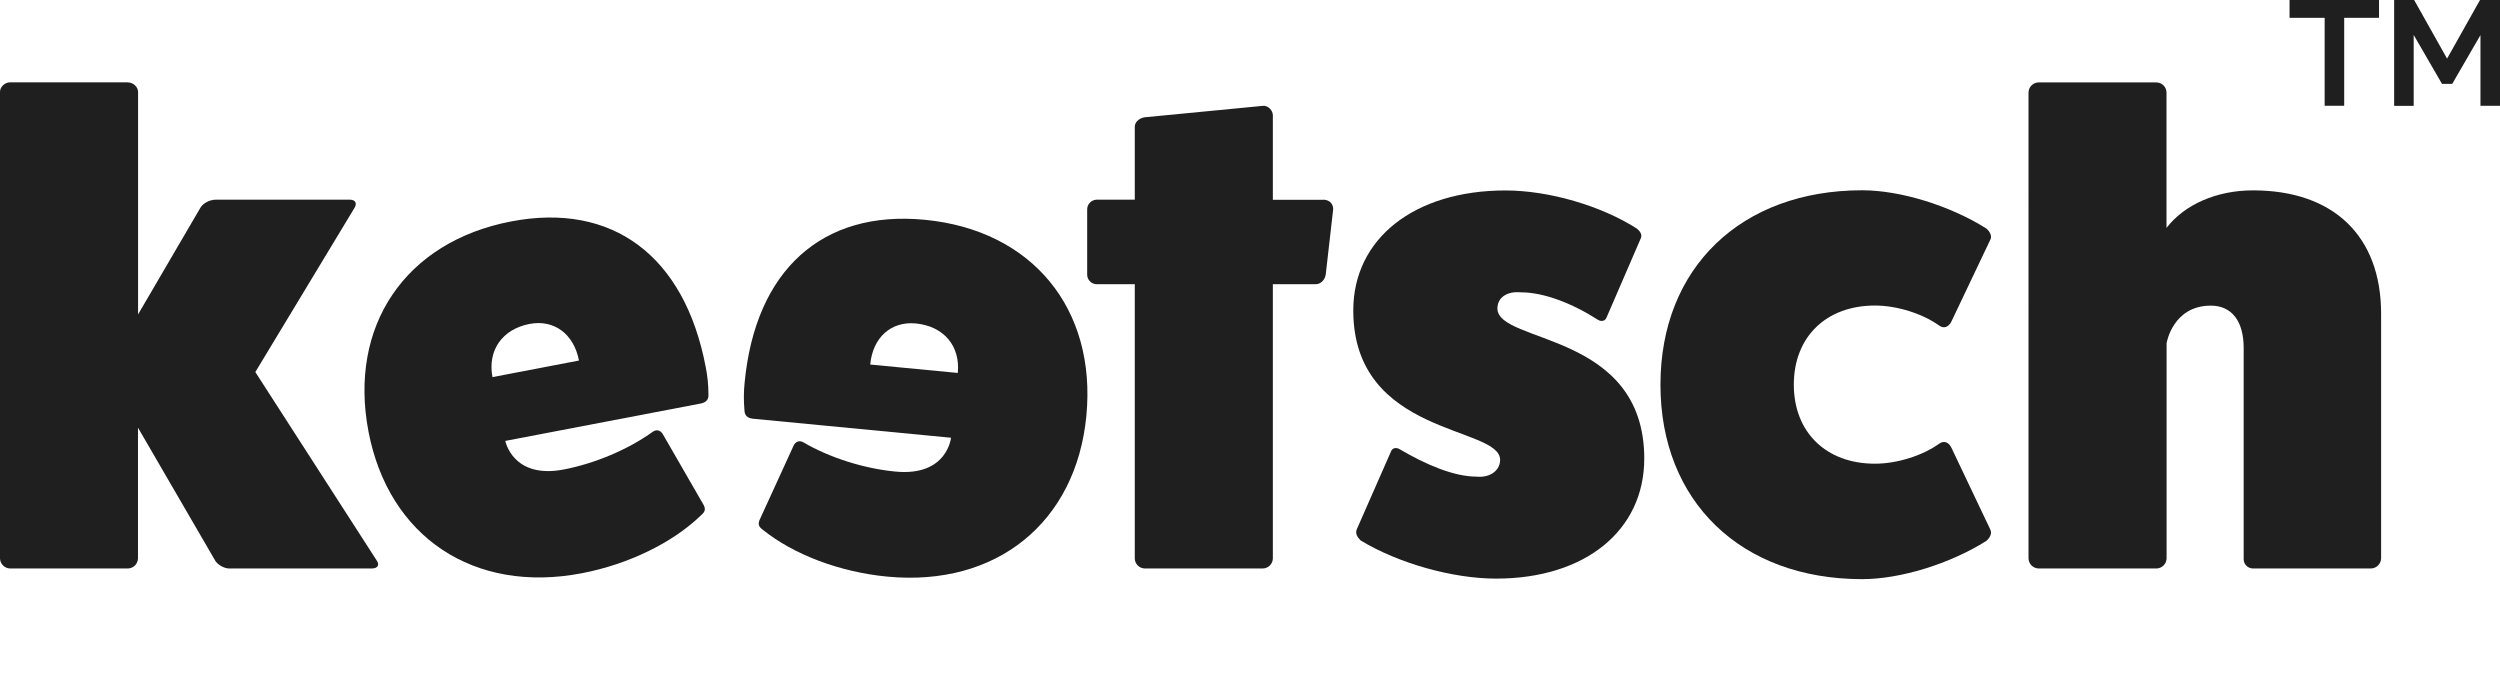
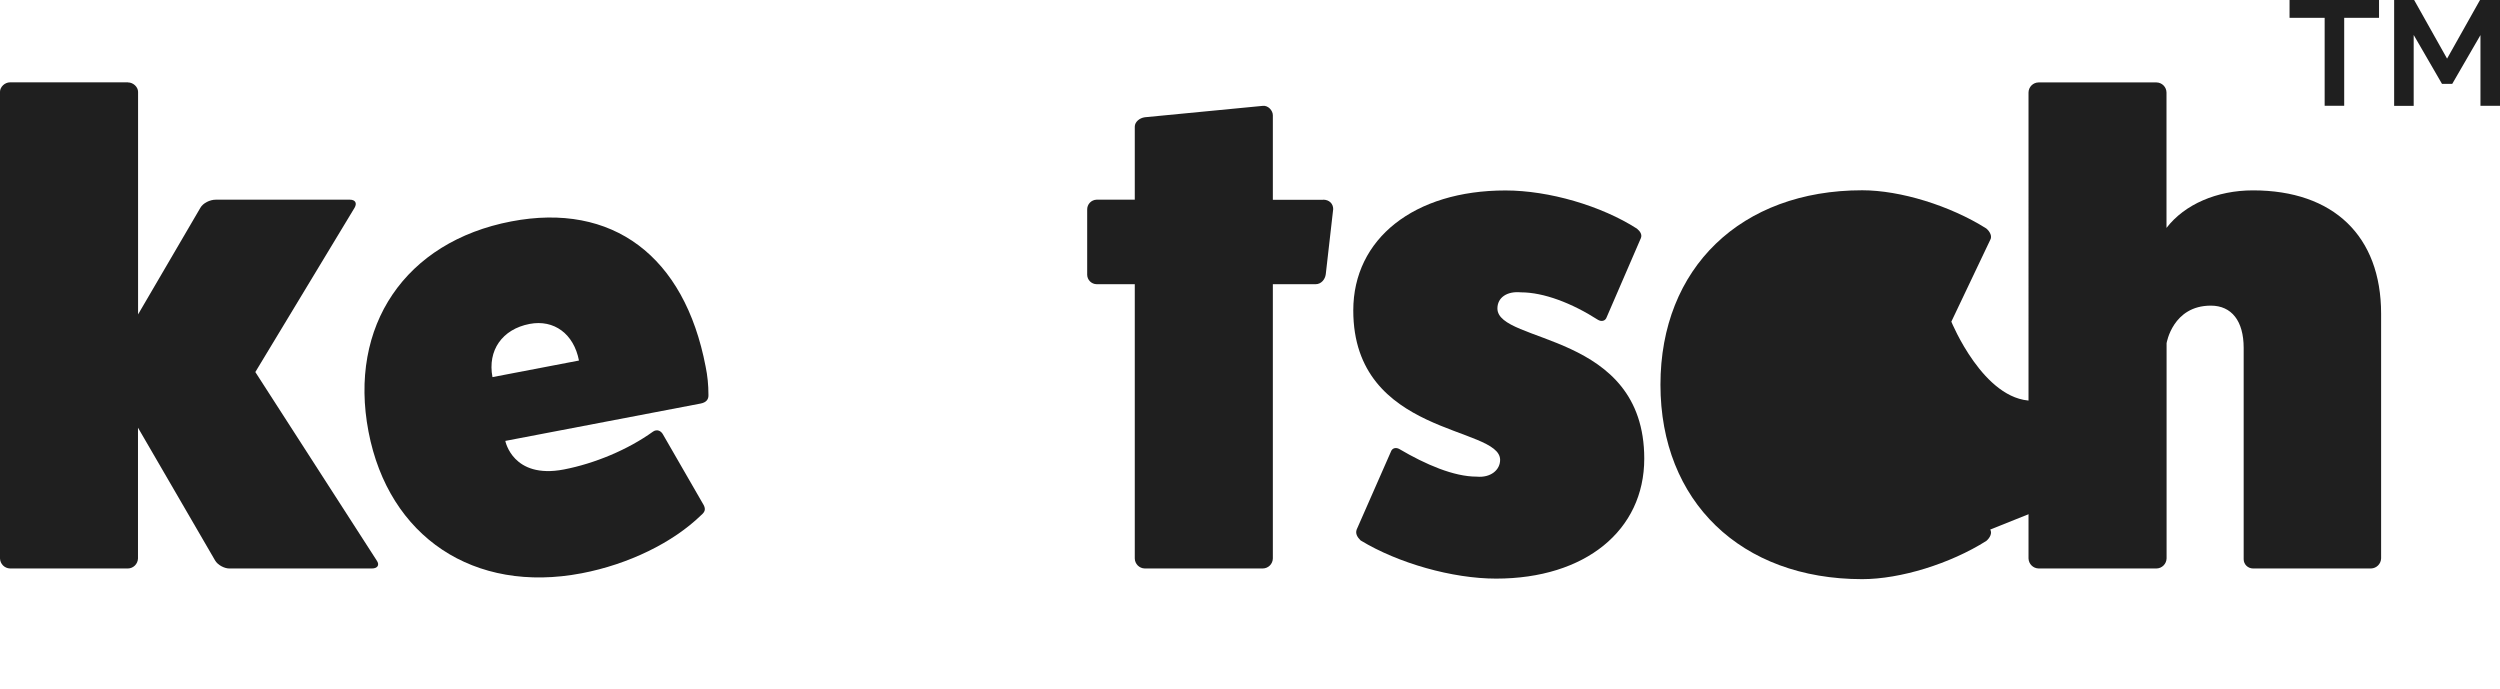
<svg xmlns="http://www.w3.org/2000/svg" id="Ebene_2" viewBox="0 0 276.31 76.16">
  <defs>
    <style>.cls-1{fill:#1f1f1f;}</style>
  </defs>
  <g id="Ebene_1-2">
    <g id="Gruppe_418">
      <g id="Gruppe_330">
        <path id="Pfad_9826" class="cls-1" d="M14.15,9.11c.59,0,1.11,.52,1.11,1.04v24.6l6.89-11.79c.29-.51,1.04-.89,1.7-.89h14.82c.59,0,.82,.37,.52,.89l-10.97,18.16,13.41,20.82c.37,.52,.08,.89-.52,.89h-15.78c-.52,0-1.26-.37-1.56-.89l-8.52-14.67v14.45c-.02,.61-.51,1.1-1.11,1.11H1.11c-.61-.02-1.09-.5-1.11-1.11V10.14c0-.52,.52-1.04,1.11-1.04H14.15Z" />
        <path id="Pfad_9827" class="cls-1" d="M77.78,55.83c.22,.45,.15,.74-.28,1.1-3.12,3.04-8.03,5.44-13.21,6.43-11.91,2.28-21.33-4.01-23.56-15.65-2.24-11.7,4.07-21,15.78-23.24,11.17-2.14,19.14,3.8,21.48,16.05,.21,1.01,.31,2.05,.31,3.08,.04,.55-.25,.88-.86,1l-21.59,4.13s.81,4.24,6.46,3.16c3.43-.66,7.11-2.2,9.87-4.19,.43-.29,.88-.1,1.11,.34l4.49,7.79Zm-13.79-15.98c-.57-2.96-2.76-4.56-5.45-4.05-3.03,.58-4.67,2.92-4.11,5.88l9.55-1.83Z" />
-         <path id="Pfad_9828" class="cls-1" d="M87.68,49.32c.18-.46,.62-.7,1.08-.45,2.93,1.72,6.74,2.92,10.21,3.25,5.73,.55,6.14-3.74,6.14-3.74l-21.88-2.1c-.62-.06-.93-.36-.95-.92-.09-1.03-.09-2.06,.02-3.09,1.19-12.41,8.57-19.07,19.89-17.98,11.86,1.13,19.01,9.8,17.88,21.66-1.13,11.8-9.94,18.93-22,17.78-5.25-.5-10.36-2.44-13.75-5.17-.45-.32-.56-.6-.38-1.07l3.74-8.17Zm18.18-8.1c.29-3-1.57-5.17-4.64-5.47-2.73-.26-4.76,1.54-5.04,4.54l9.68,.93Z" />
        <path id="Pfad_9829" class="cls-1" d="M146.24,22.07c.67,0,1.11,.44,1.11,1.04l-.82,7.19c-.07,.59-.52,1.11-1.11,1.11h-4.74v30.31c-.01,.61-.5,1.1-1.11,1.11h-13.04c-.61-.01-1.1-.5-1.11-1.11V31.41h-4.22c-.57-.01-1.03-.47-1.04-1.04v-7.19c-.02-.59,.44-1.09,1.04-1.11h4.22V14c0-.52,.52-.96,1.11-1.04l13.04-1.26c.59-.07,1.11,.52,1.11,1.04v9.34h5.56Z" />
        <path id="Pfad_9830" class="cls-1" d="M153.72,49.94c.15-.45,.59-.52,.96-.3,2.89,1.7,6,3.04,8.52,3.04,1.56,.15,2.6-.74,2.6-1.85,0-3.78-16.23-2.59-16.23-16.52,0-7.93,6.74-13.26,16.82-13.26,4.82,0,10.6,1.7,14.53,4.22,.37,.3,.59,.67,.44,1.04l-3.78,8.74c-.15,.45-.59,.52-.96,.3-2.89-1.85-6-3.04-8.52-3.04-1.56-.15-2.6,.59-2.6,1.78,0,3.93,16.23,2.52,16.23,16.6,0,7.93-6.52,13.26-16.38,13.26-4.81,0-10.82-1.7-14.97-4.22-.37-.37-.59-.74-.44-1.19l3.78-8.6Z" />
-         <path id="Pfad_9831" class="cls-1" d="M219.97,58.53c.22,.37,0,.89-.44,1.26-4,2.52-9.49,4.22-13.71,4.22-13.41,0-22.3-8.6-22.3-21.49,0-12.9,8.89-21.49,22.3-21.49,4.22,0,9.71,1.7,13.71,4.22,.44,.37,.66,.89,.44,1.26l-4.3,9.04c-.3,.59-.82,.81-1.33,.44-1.86-1.33-4.67-2.22-7.11-2.22-5.41,0-8.97,3.48-8.97,8.74s3.56,8.74,8.97,8.74c2.44,0,5.26-.89,7.11-2.22,.52-.37,1.04-.15,1.33,.44l4.3,9.04Z" />
+         <path id="Pfad_9831" class="cls-1" d="M219.97,58.53c.22,.37,0,.89-.44,1.26-4,2.52-9.49,4.22-13.71,4.22-13.41,0-22.3-8.6-22.3-21.49,0-12.9,8.89-21.49,22.3-21.49,4.22,0,9.71,1.7,13.71,4.22,.44,.37,.66,.89,.44,1.26l-4.3,9.04s3.56,8.74,8.97,8.74c2.44,0,5.26-.89,7.11-2.22,.52-.37,1.04-.15,1.33,.44l4.3,9.04Z" />
        <path id="Pfad_9832" class="cls-1" d="M238.34,9.11c.61,.01,1.1,.5,1.11,1.11v14.97c2-2.6,5.56-4.15,9.56-4.15,8.89,0,14.16,5.04,14.16,13.63v27.05c-.02,.61-.51,1.09-1.11,1.11h-13.04c-.57,0-1.04-.45-1.04-1.02,0-.03,0-.06,0-.09v-23.27c0-2.97-1.33-4.67-3.63-4.67-4.22,0-4.89,4.15-4.89,4.15v23.79c-.02,.61-.51,1.1-1.11,1.11h-13.04c-.61-.02-1.09-.5-1.11-1.11V10.22c.01-.61,.5-1.1,1.11-1.11h13.04Z" />
        <path id="Pfad_9833" class="cls-1" d="M259.09,1.97V11.69h-2.16V1.97h-3.88V0h9.89V1.97h-3.86Z" />
        <path id="Pfad_9834" class="cls-1" d="M266.77,3.88v7.82h-2.16V0h2.21l3.64,6.48L274.1,0h2.21V11.69h-2.16V3.88l-3.12,5.39h-1.13l-3.12-5.39Z" />
      </g>
    </g>
  </g>
</svg>